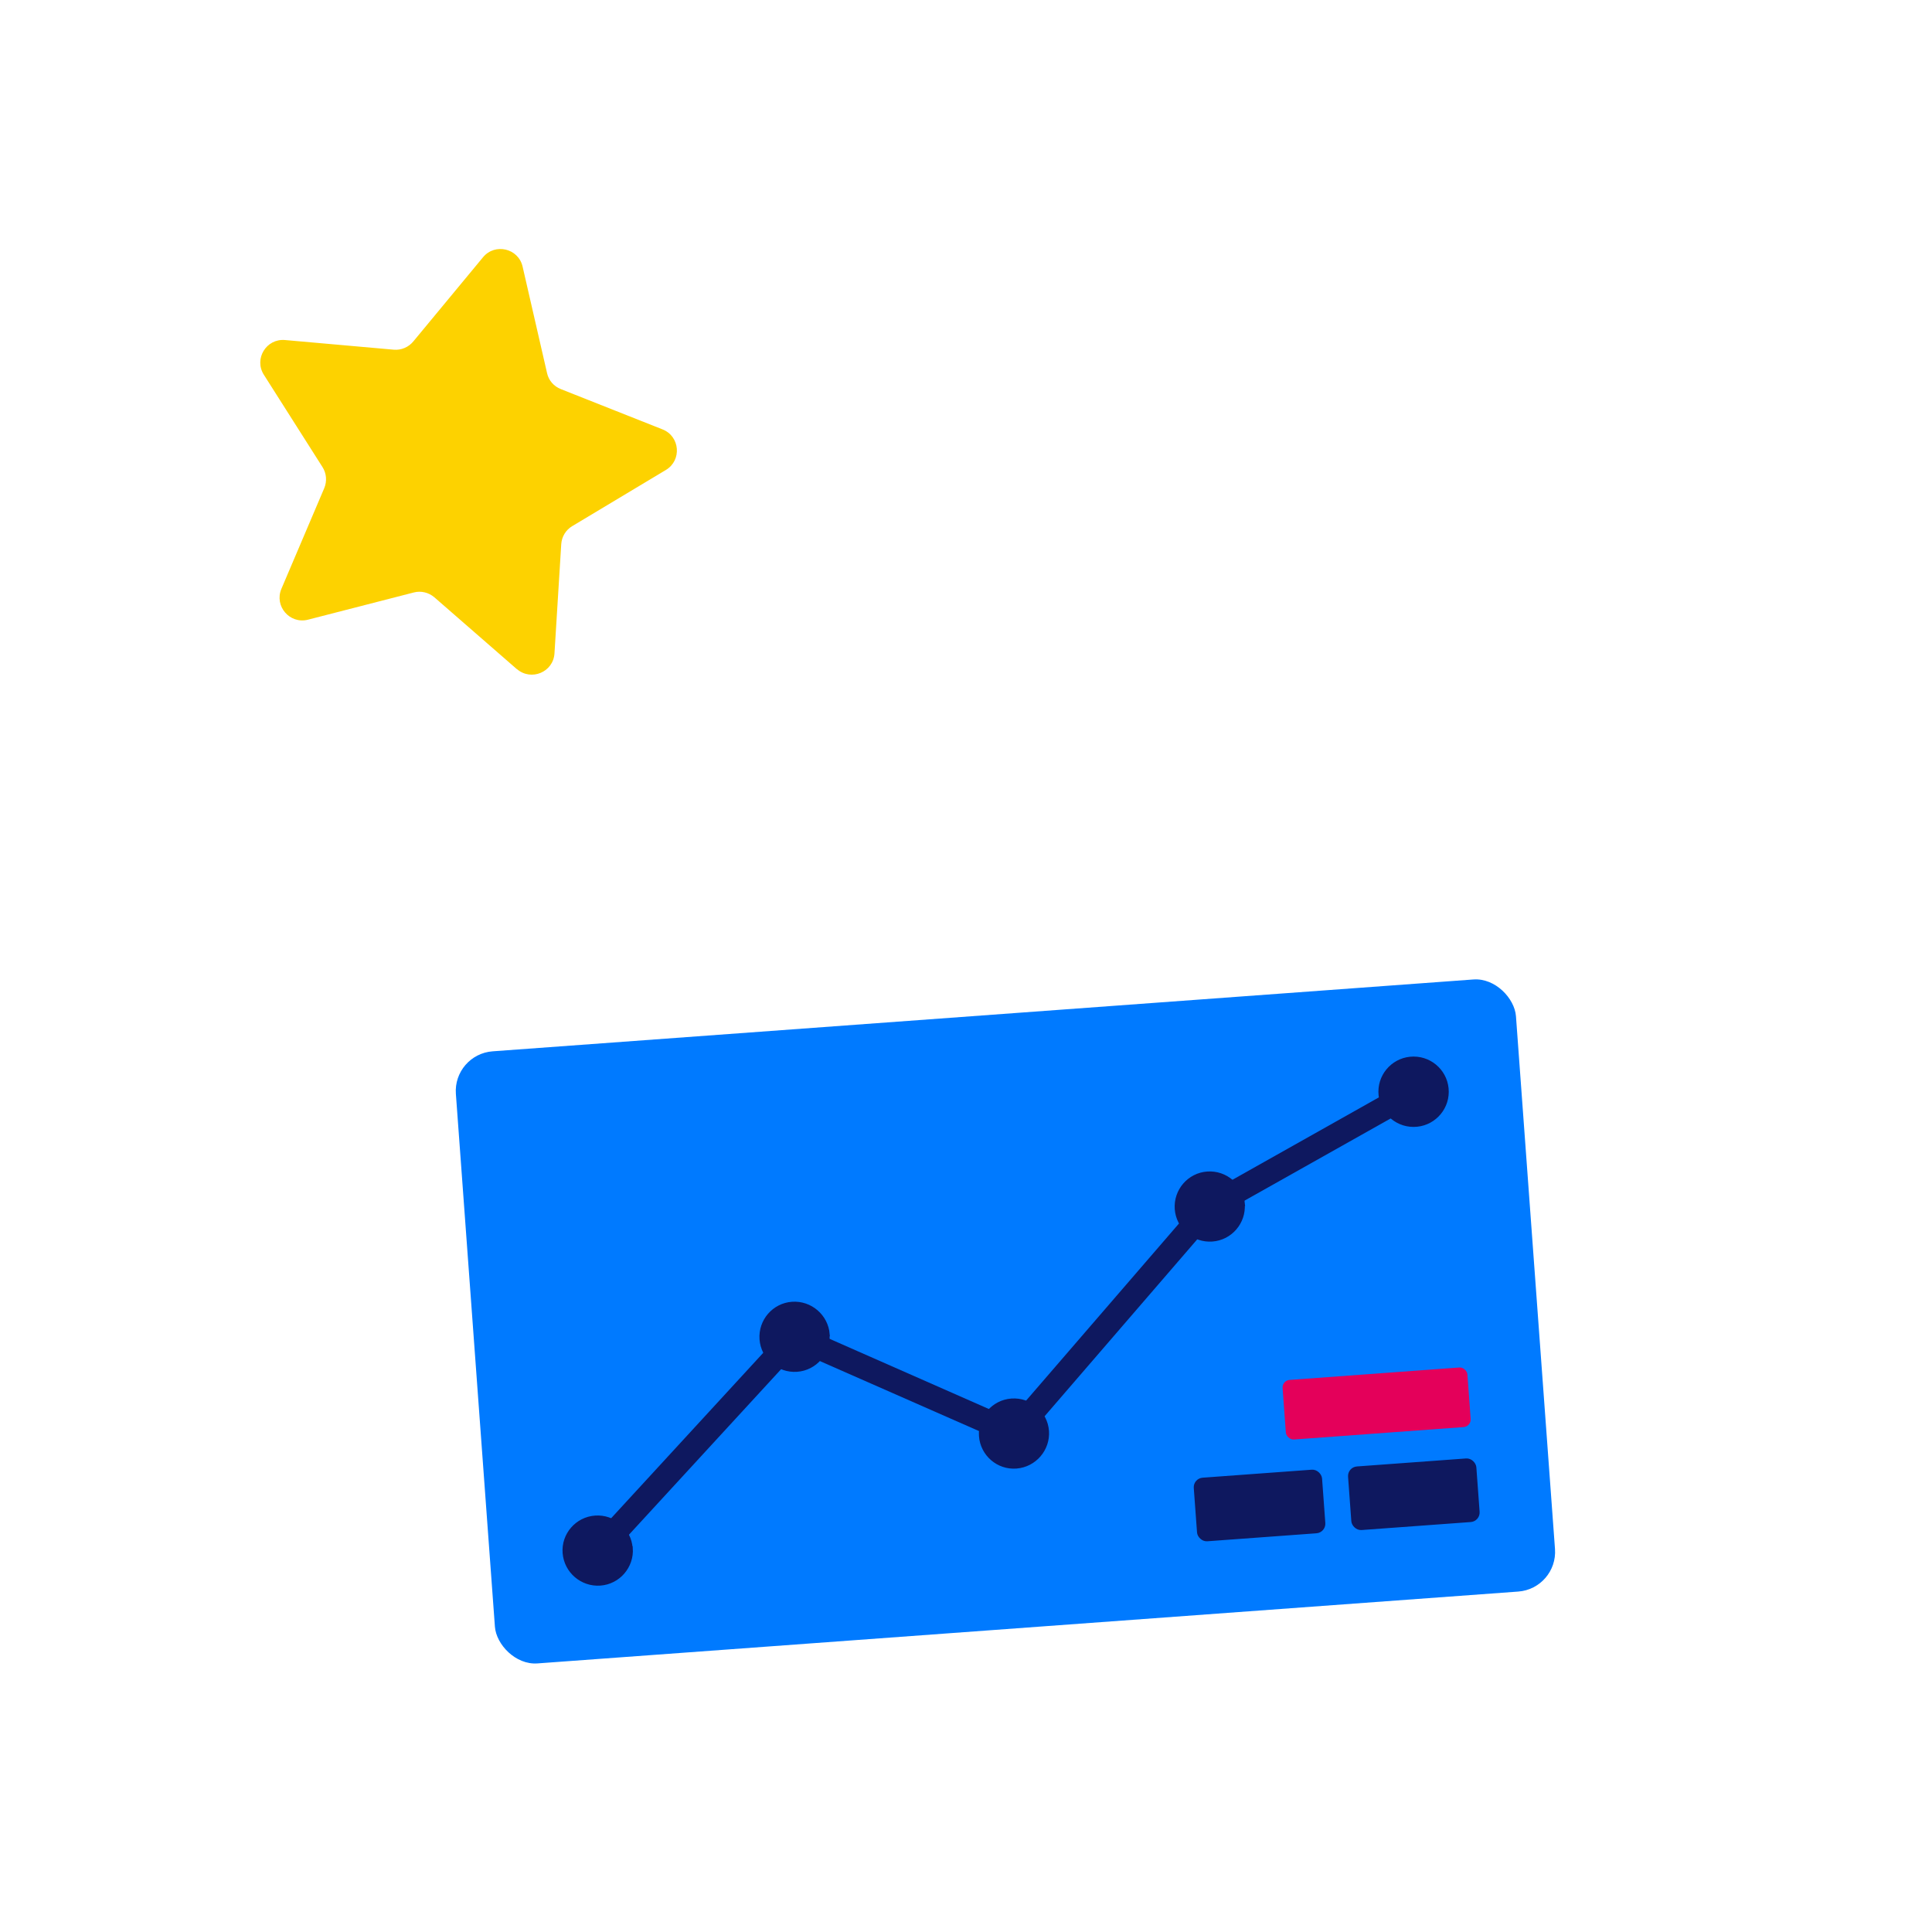
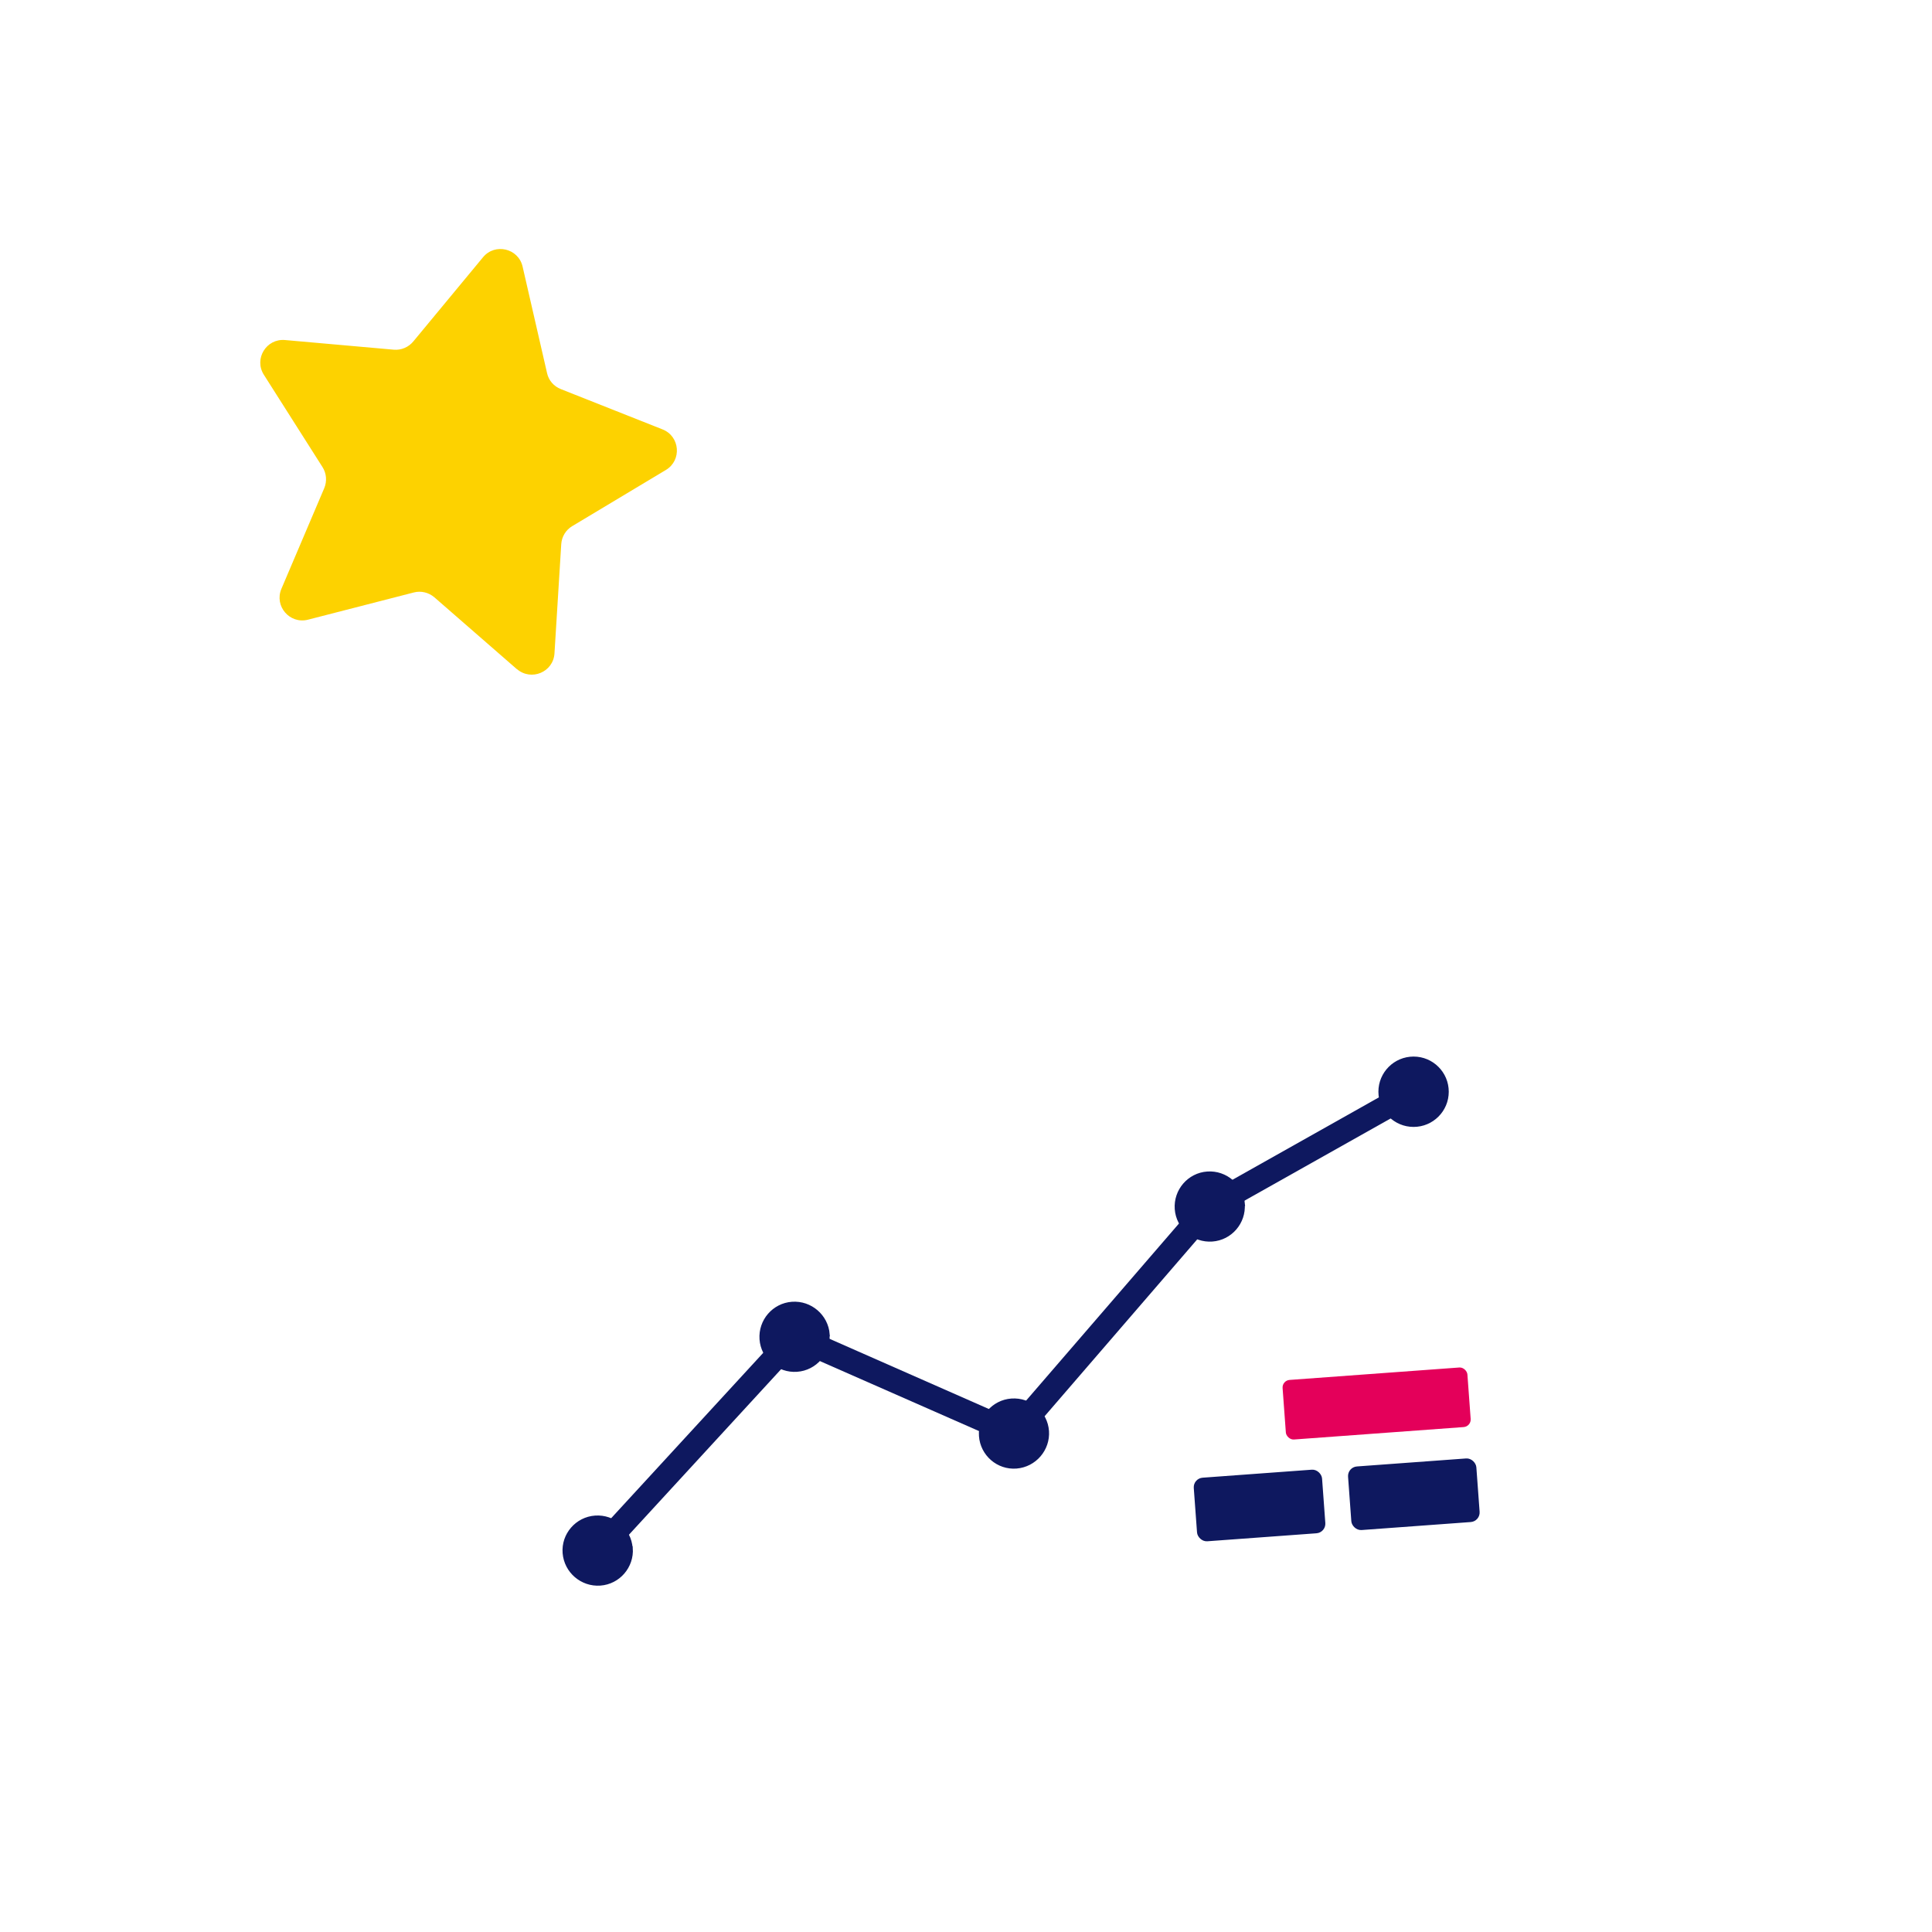
<svg xmlns="http://www.w3.org/2000/svg" id="Zion_Tavera" viewBox="0 0 120 120">
  <defs>
    <style>
      .cls-1 {
        fill: #fdd200;
      }

      .cls-2, .cls-3 {
        fill: #0e185f;
      }

      .cls-4 {
        fill: #e4005a;
      }

      .cls-3 {
        stroke: #0e185f;
        stroke-miterlimit: 10;
        stroke-width: .25px;
      }

      .cls-5 {
        fill: #007aff;
      }
    </style>
  </defs>
  <path class="cls-1" d="M32.1,41.56l-5.12-4.46c-.35-.3-.83-.42-1.28-.3l-6.57,1.69c-1.13.29-2.11-.84-1.65-1.92l2.66-6.25c.18-.43.14-.92-.11-1.31l-3.64-5.73c-.63-.99.15-2.26,1.31-2.16l6.76.6c.46.04.91-.15,1.21-.51l4.33-5.23c.74-.9,2.2-.56,2.46.58l1.52,6.62c.1.45.42.82.86.99l6.31,2.5c1.09.43,1.21,1.92.21,2.52l-5.82,3.49c-.4.24-.65.66-.68,1.12l-.42,6.78c-.07,1.17-1.45,1.74-2.33.98Z" />
  <g>
-     <rect class="cls-5" x="29.45" y="63.01" width="66.02" height="38.12" rx="2.47" ry="2.47" transform="translate(-5.84 4.79) rotate(-4.19)" />
    <path class="cls-2" d="M37.18,97.06c-.2.01-.4-.05-.56-.2-.31-.28-.33-.75-.04-1.06l12.22-13.29c.22-.24.56-.31.85-.18l13.12,5.78,11.8-13.67c.06-.07.12-.12.2-.16l12.67-7.13c.36-.2.82-.07,1.02.29.2.36.08.82-.29,1.02l-12.55,7.06-12.07,13.99c-.22.25-.57.33-.87.2l-13.14-5.78-11.85,12.89c-.13.15-.31.23-.5.24Z" />
    <g>
      <path class="cls-3" d="M39.18,96.16c.08,1.13-.77,2.12-1.9,2.2s-2.12-.77-2.21-1.9.77-2.12,1.9-2.2,2.12.77,2.2,1.9Z" />
      <path class="cls-3" d="M51.4,82.88c.08,1.13-.77,2.12-1.9,2.2s-2.12-.77-2.2-1.9.77-2.12,1.9-2.2,2.12.77,2.21,1.9Z" />
      <path class="cls-3" d="M65.03,88.88c.08,1.13-.77,2.12-1.9,2.21s-2.12-.77-2.2-1.9.77-2.12,1.9-2.2,2.12.77,2.2,1.9Z" />
      <path class="cls-3" d="M77.19,74.79c.08,1.13-.77,2.12-1.9,2.2s-2.12-.77-2.2-1.9.77-2.12,1.9-2.2,2.12.77,2.21,1.9Z" />
      <circle class="cls-3" cx="87.8" cy="67.81" r="2.06" />
    </g>
    <rect class="cls-3" x="74.37" y="91.65" width="7.74" height="3.71" rx=".47" ry=".47" transform="translate(-6.63 5.97) rotate(-4.19)" />
    <rect class="cls-4" x="79.76" y="85.31" width="11.51" height="3.71" rx=".47" ry=".47" transform="translate(-6.15 6.49) rotate(-4.19)" />
    <rect class="cls-3" x="83.95" y="90.95" width="7.74" height="3.71" rx=".47" ry=".47" transform="translate(-6.55 6.67) rotate(-4.19)" />
  </g>
</svg>